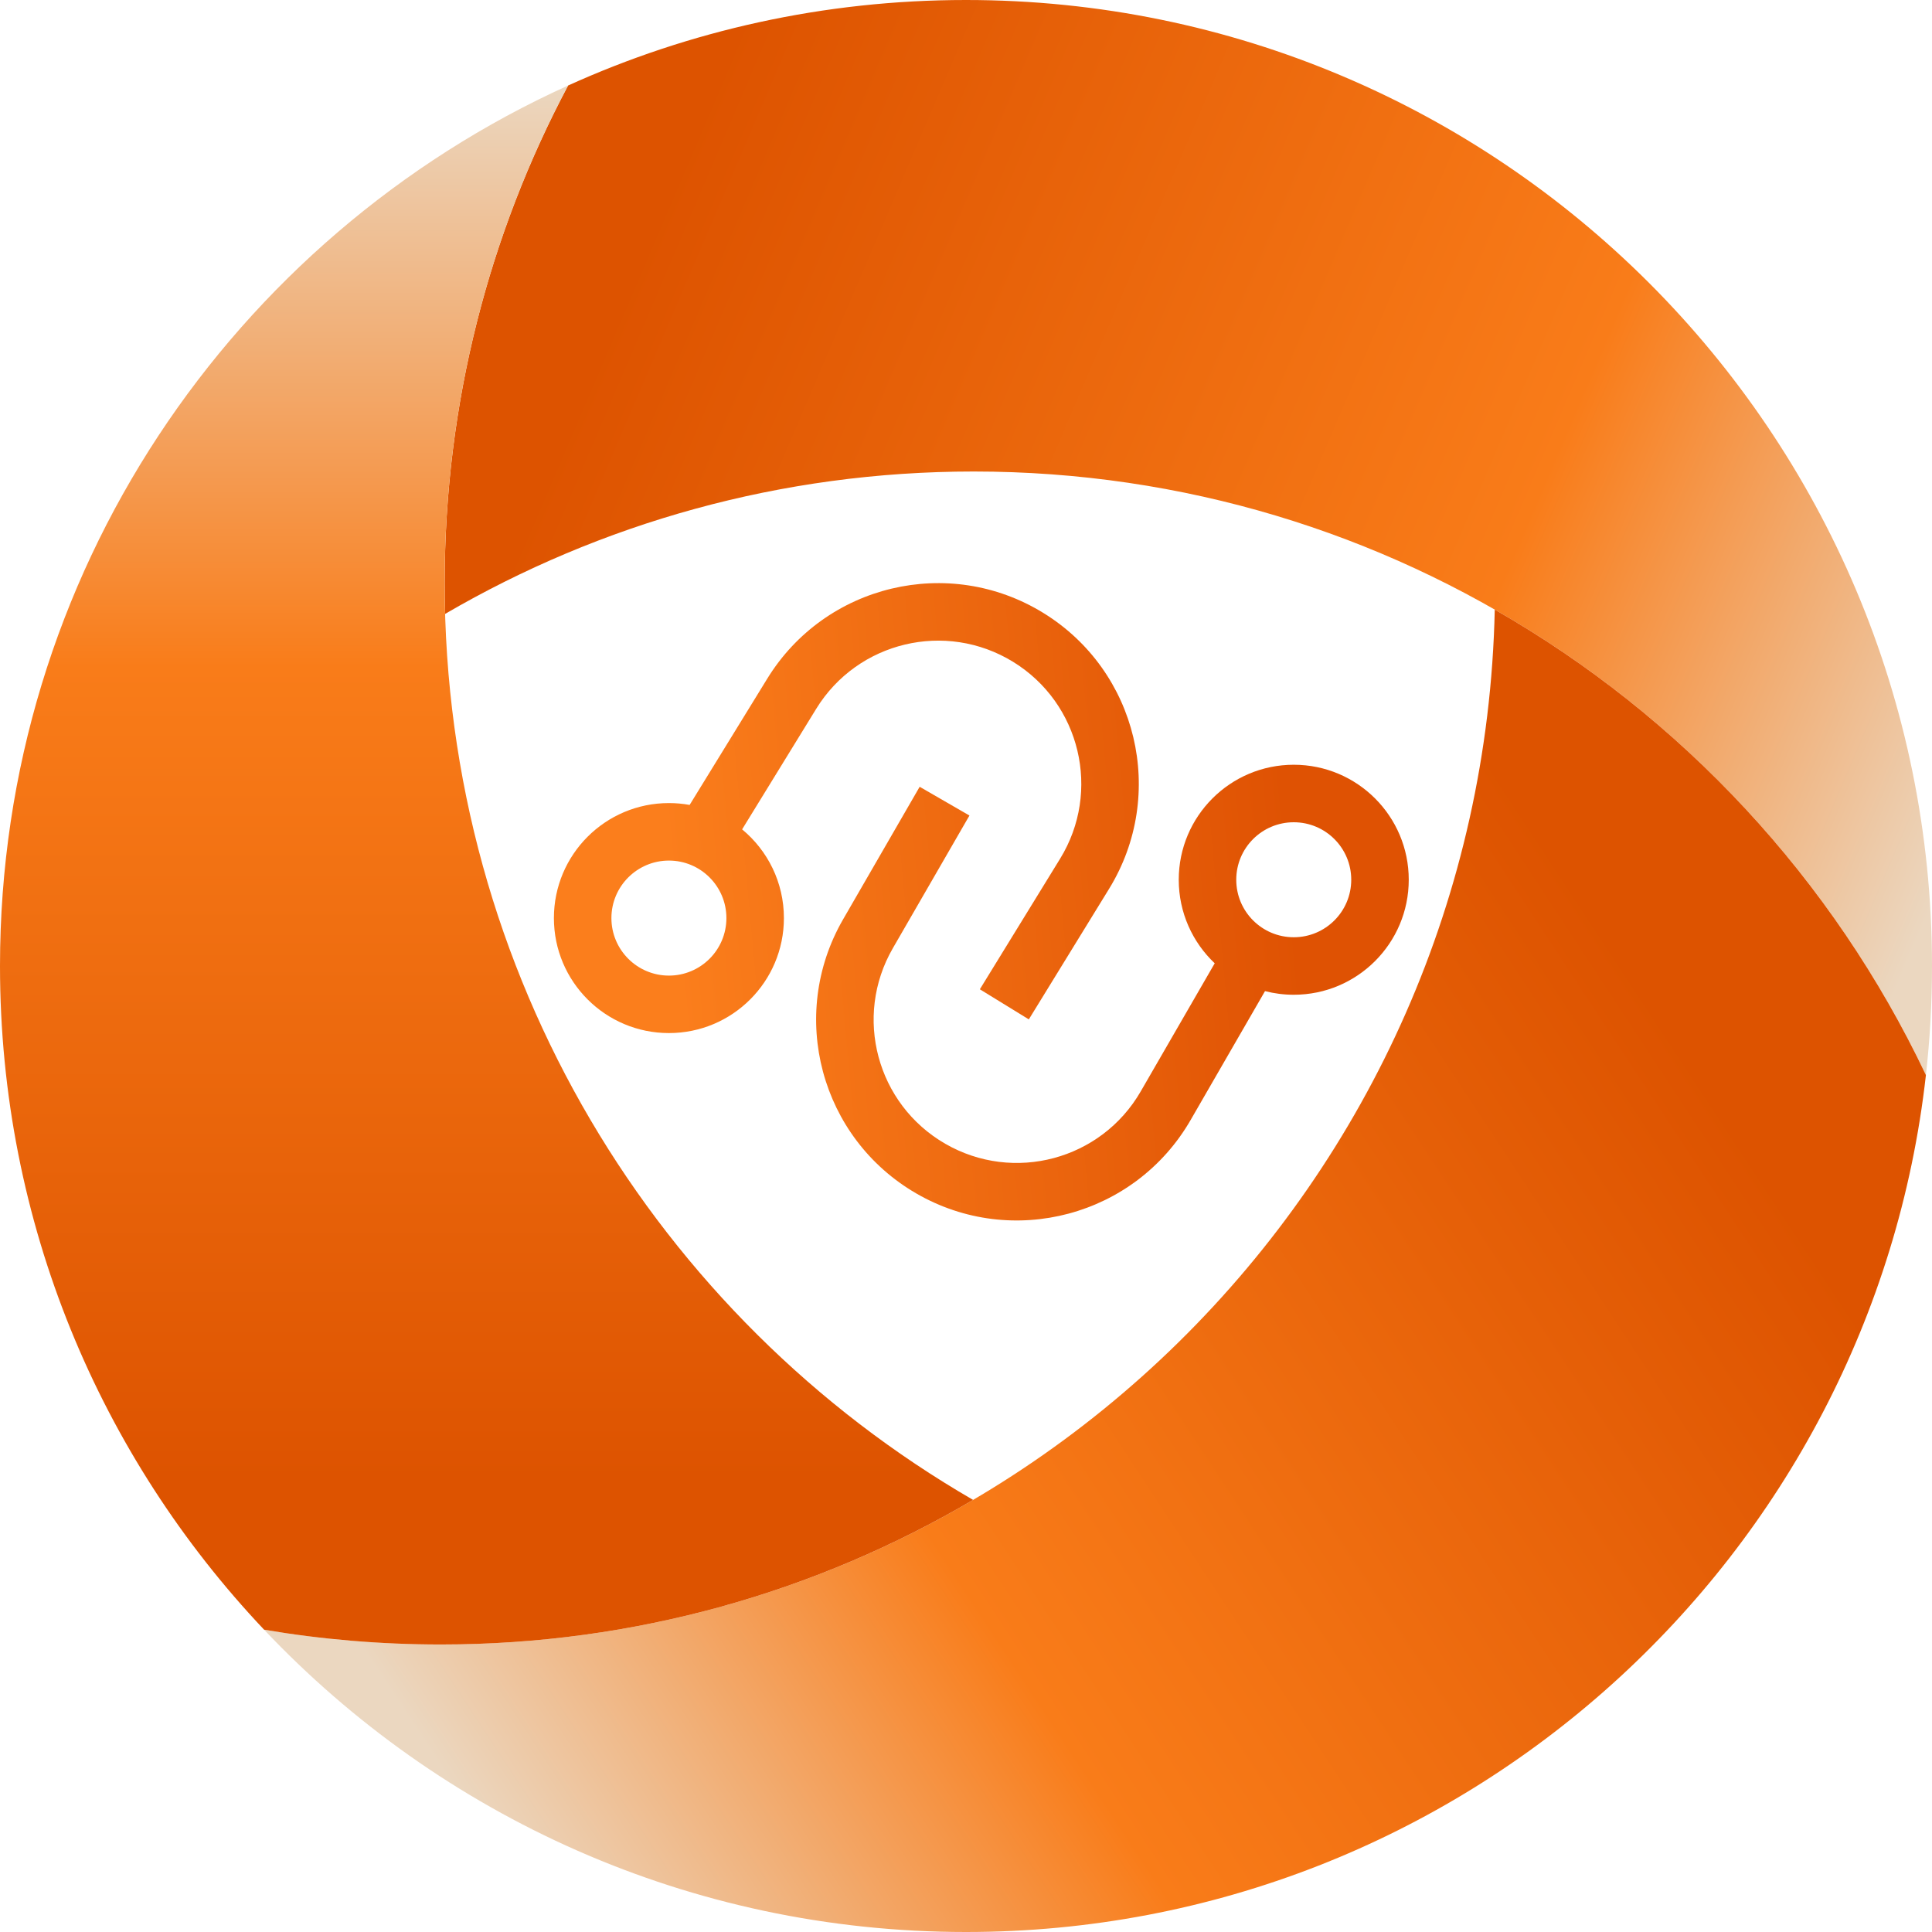
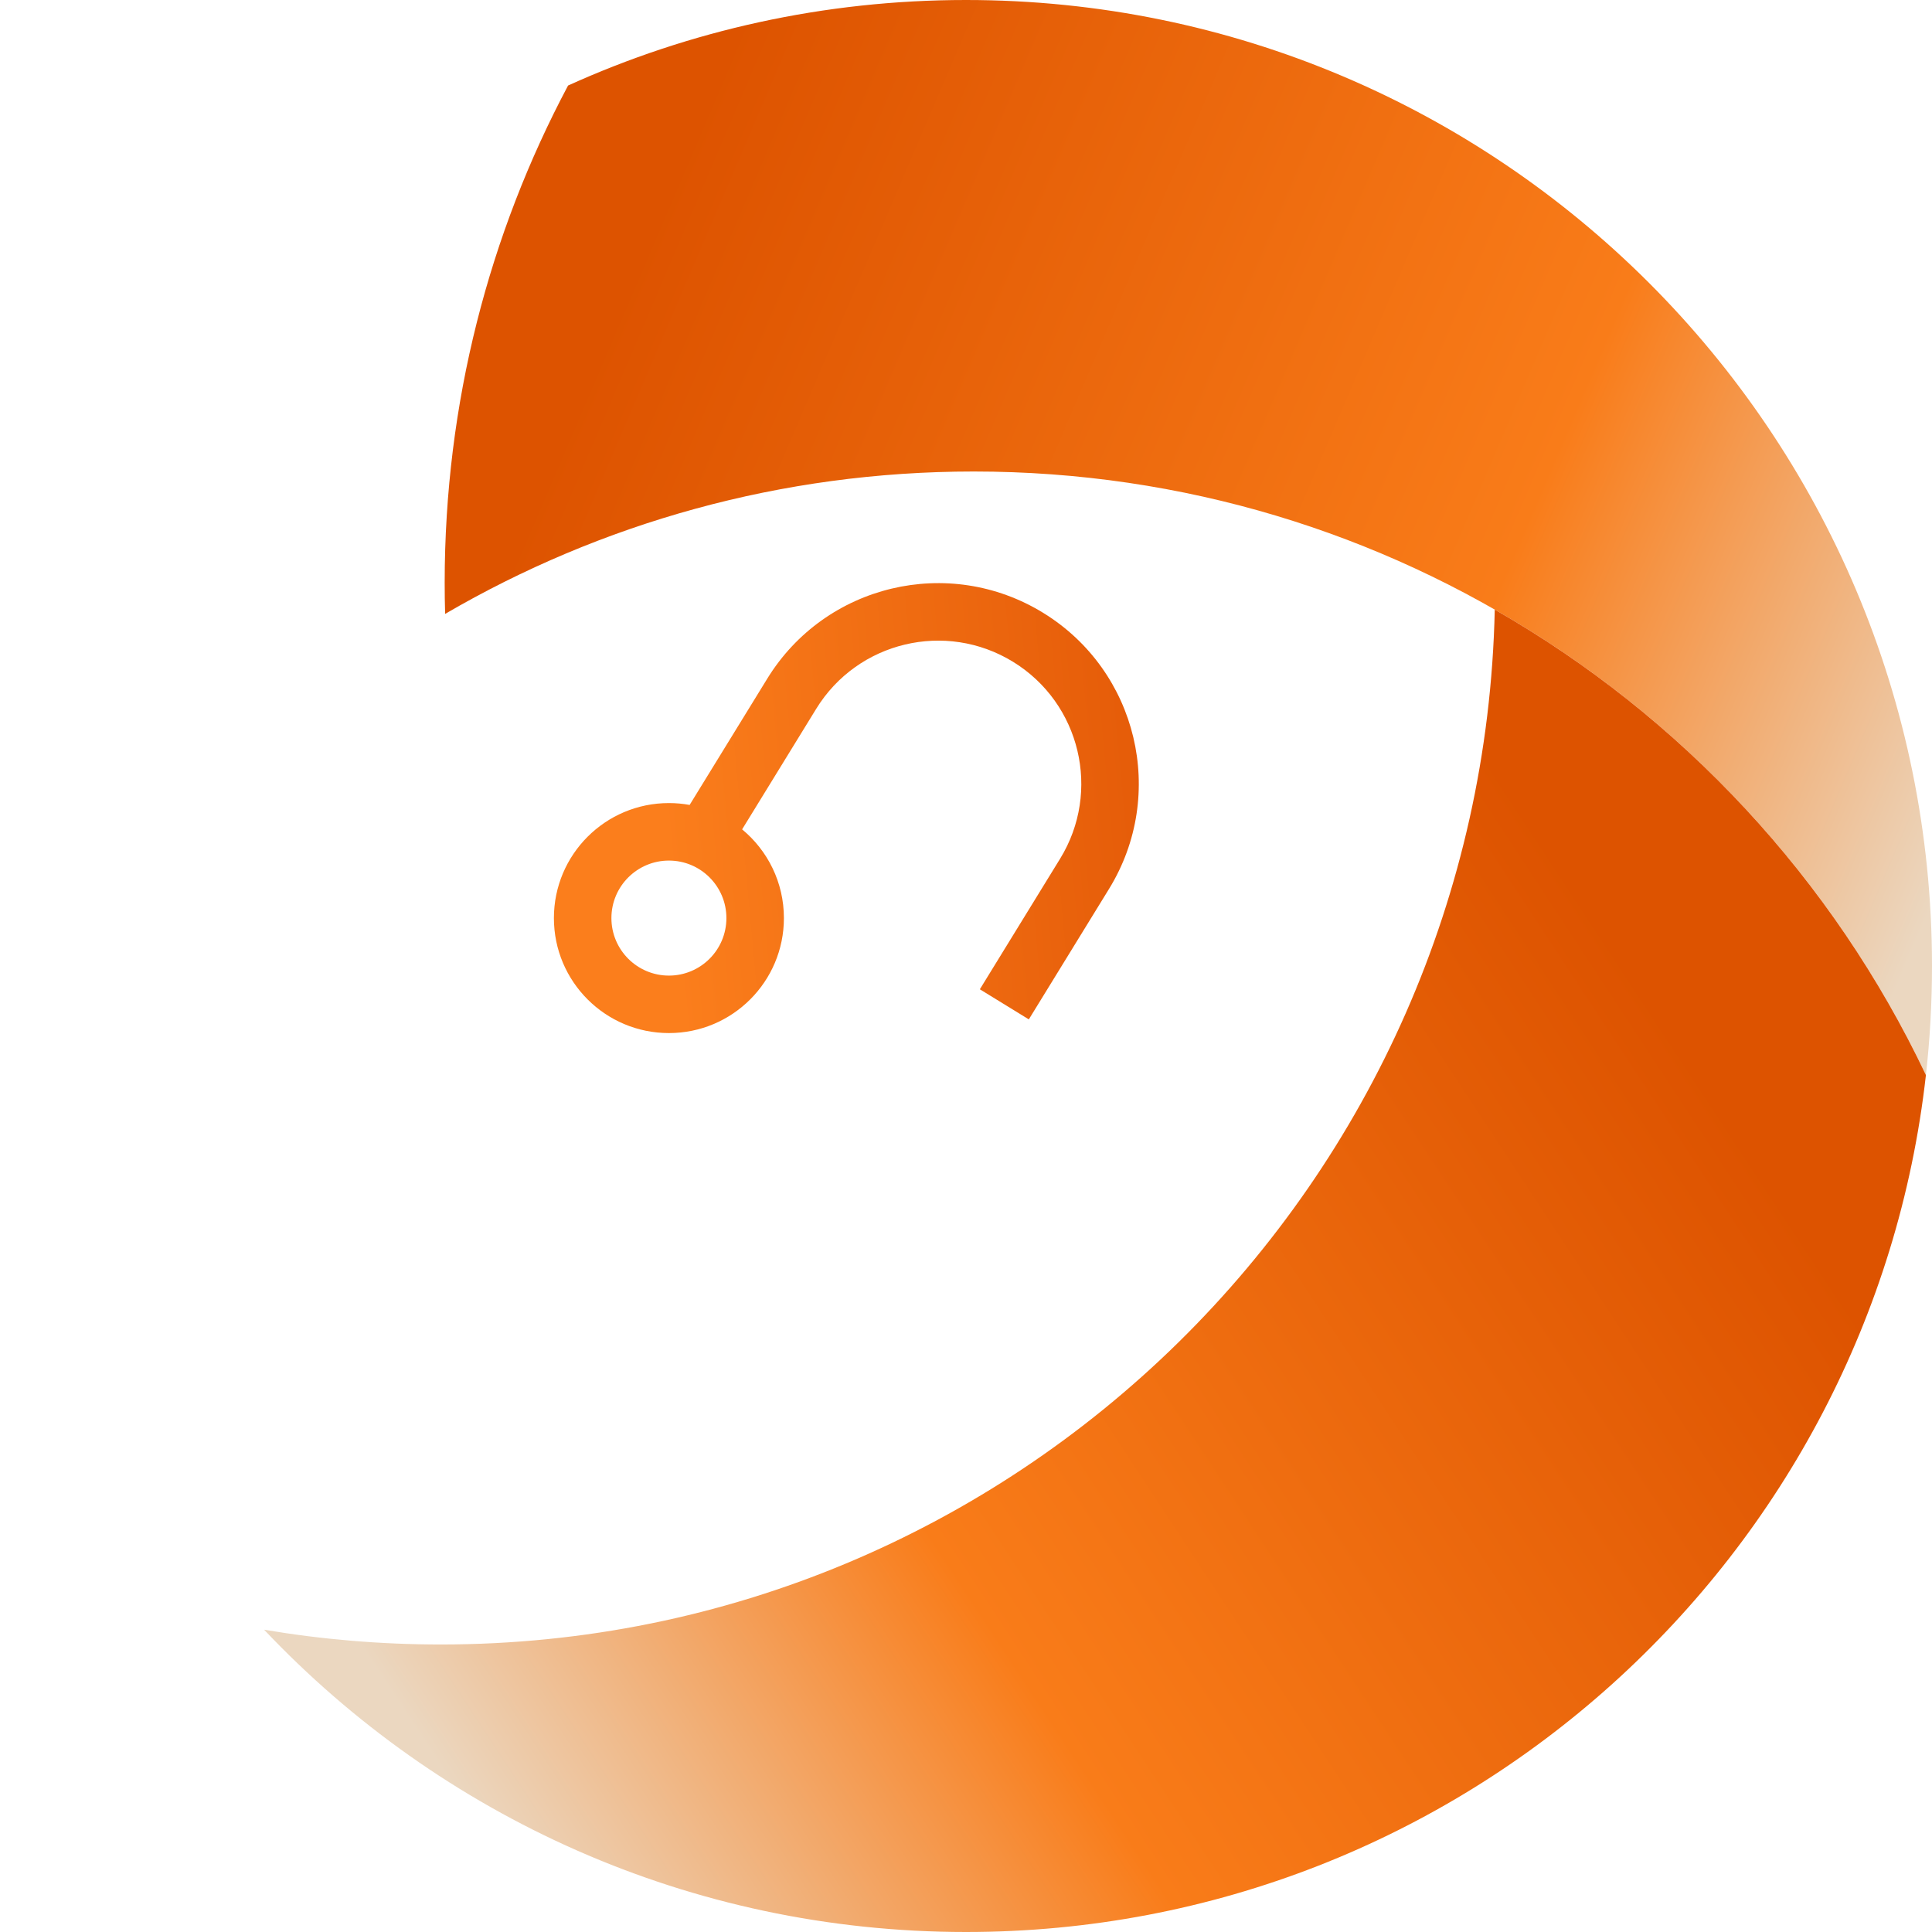
<svg xmlns="http://www.w3.org/2000/svg" width="60" height="60" viewBox="0 0 60 60" fill="none">
  <path d="M60 30C60 31.145 59.936 32.275 59.811 33.387C54.55 22.303 43.286 14.643 30.238 14.643C24.256 14.643 18.649 16.253 13.824 19.065C13.814 18.743 13.81 18.42 13.81 18.095C13.81 12.514 15.196 7.259 17.642 2.656C21.41 0.95 25.594 0 30 0C46.569 0 60 13.431 60 30Z" fill="url(#paint0_linear_1092_15212)" />
  <path d="M46.421 18.931C52.227 22.252 56.923 27.304 59.811 33.387C58.128 48.361 45.423 60 30 60C21.414 60 13.67 56.393 8.202 50.612C9.986 50.914 11.82 51.071 13.69 51.071C31.532 51.071 46.041 36.747 46.421 18.931Z" fill="url(#paint1_linear_1092_15212)" />
-   <path d="M30.221 46.581C20.412 40.906 13.809 30.275 13.809 18.095C13.809 12.514 15.196 7.259 17.642 2.656C7.238 7.365 0 17.837 0 30C0 37.983 3.118 45.237 8.202 50.612C9.986 50.914 11.82 51.071 13.691 51.071C19.72 51.071 25.369 49.435 30.221 46.581Z" fill="url(#paint2_linear_1092_15212)" />
  <path fill-rule="evenodd" clip-rule="evenodd" d="M23.827 21.078C25.629 18.147 29.466 17.231 32.398 19.033C35.33 20.835 36.245 24.673 34.443 27.604L31.951 31.658L30.43 30.723L32.922 26.669C34.208 24.578 33.554 21.84 31.463 20.554C29.371 19.269 26.634 19.922 25.348 22.013L23.047 25.757C23.84 26.412 24.345 27.403 24.345 28.512C24.345 30.484 22.746 32.083 20.774 32.083C18.801 32.083 17.202 30.484 17.202 28.512C17.202 26.539 18.801 24.94 20.774 24.94C20.993 24.94 21.208 24.96 21.417 24.998L23.827 21.078ZM18.988 28.512C18.988 27.526 19.788 26.726 20.774 26.726C21.76 26.726 22.559 27.526 22.559 28.512C22.559 29.498 21.76 30.298 20.774 30.298C19.788 30.298 18.988 29.498 18.988 28.512Z" fill="url(#paint3_linear_1092_15212)" />
-   <path fill-rule="evenodd" clip-rule="evenodd" d="M40.179 23.75C38.206 23.75 36.607 25.349 36.607 27.321C36.607 28.343 37.036 29.265 37.724 29.916L35.427 33.893C34.2 36.02 31.481 36.748 29.355 35.52C27.229 34.293 26.5 31.574 27.728 29.448L30.107 25.327L28.561 24.434L26.181 28.555C24.461 31.535 25.482 35.346 28.462 37.067C31.442 38.788 35.253 37.766 36.974 34.786L39.286 30.78C39.572 30.854 39.87 30.893 40.179 30.893C42.151 30.893 43.75 29.294 43.75 27.321C43.75 25.349 42.151 23.75 40.179 23.75ZM38.393 27.321C38.393 26.335 39.192 25.536 40.179 25.536C41.165 25.536 41.964 26.335 41.964 27.321C41.964 28.308 41.165 29.107 40.179 29.107C39.192 29.107 38.393 28.308 38.393 27.321Z" fill="url(#paint4_linear_1092_15212)" />
  <defs>
    <linearGradient id="paint0_linear_1092_15212" x1="60" y1="28.155" x2="18.691" y2="10.476" gradientUnits="userSpaceOnUse">
      <stop stop-color="#EBD7C0" />
      <stop offset="0.362" stop-color="#F97C19" />
      <stop offset="1" stop-color="#DD5300" />
    </linearGradient>
    <linearGradient id="paint1_linear_1092_15212" x1="12.143" y1="52.559" x2="53.631" y2="25.298" gradientUnits="userSpaceOnUse">
      <stop stop-color="#EBD7C0" />
      <stop offset="0.336" stop-color="#F97C19" />
      <stop offset="0.898" stop-color="#DD5300" />
    </linearGradient>
    <linearGradient id="paint2_linear_1092_15212" x1="15.111" y1="2.656" x2="15.111" y2="51.071" gradientUnits="userSpaceOnUse">
      <stop stop-color="#EBD7C0" />
      <stop offset="0.373" stop-color="#F97C19" />
      <stop offset="0.895" stop-color="#DD5300" />
    </linearGradient>
    <linearGradient id="paint3_linear_1092_15212" x1="17.143" y1="29.881" x2="43.691" y2="27.441" gradientUnits="userSpaceOnUse">
      <stop offset="0.144" stop-color="#FB7E1C" />
      <stop offset="0.869" stop-color="#DF5203" />
    </linearGradient>
    <linearGradient id="paint4_linear_1092_15212" x1="17.143" y1="29.881" x2="43.691" y2="27.441" gradientUnits="userSpaceOnUse">
      <stop offset="0.144" stop-color="#FB7E1C" />
      <stop offset="0.869" stop-color="#DF5203" />
    </linearGradient>
  </defs>
</svg>